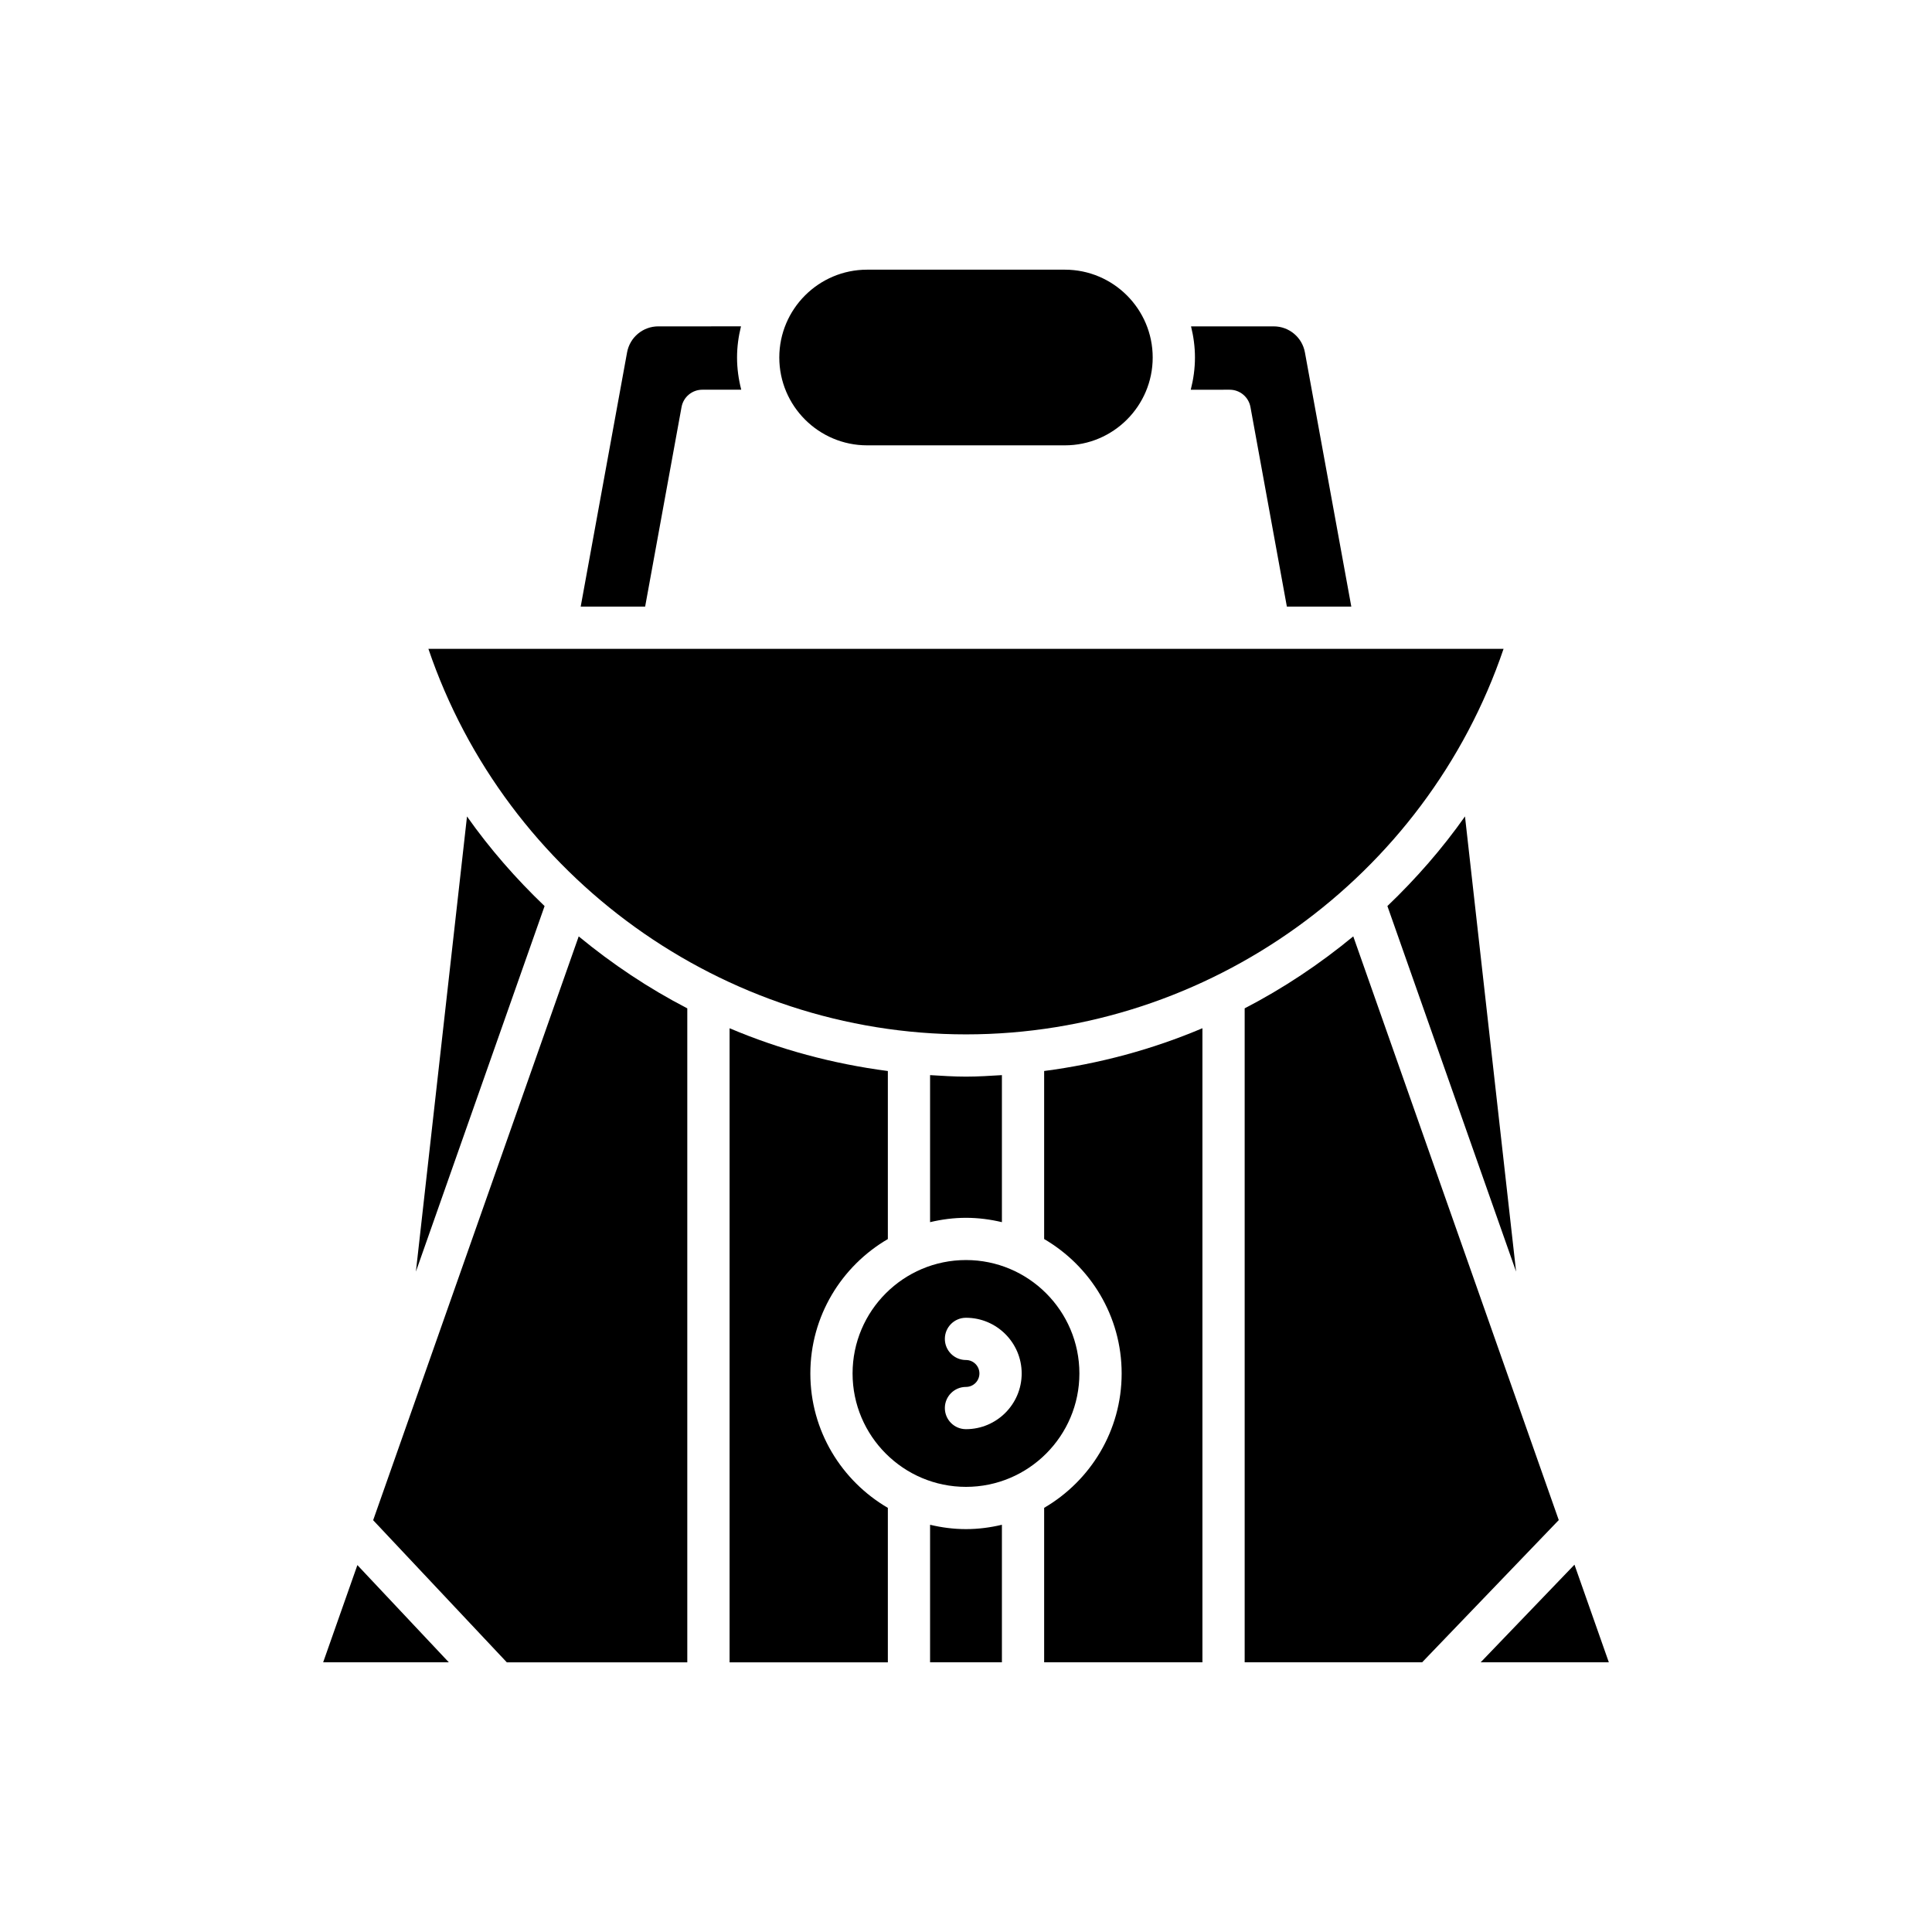
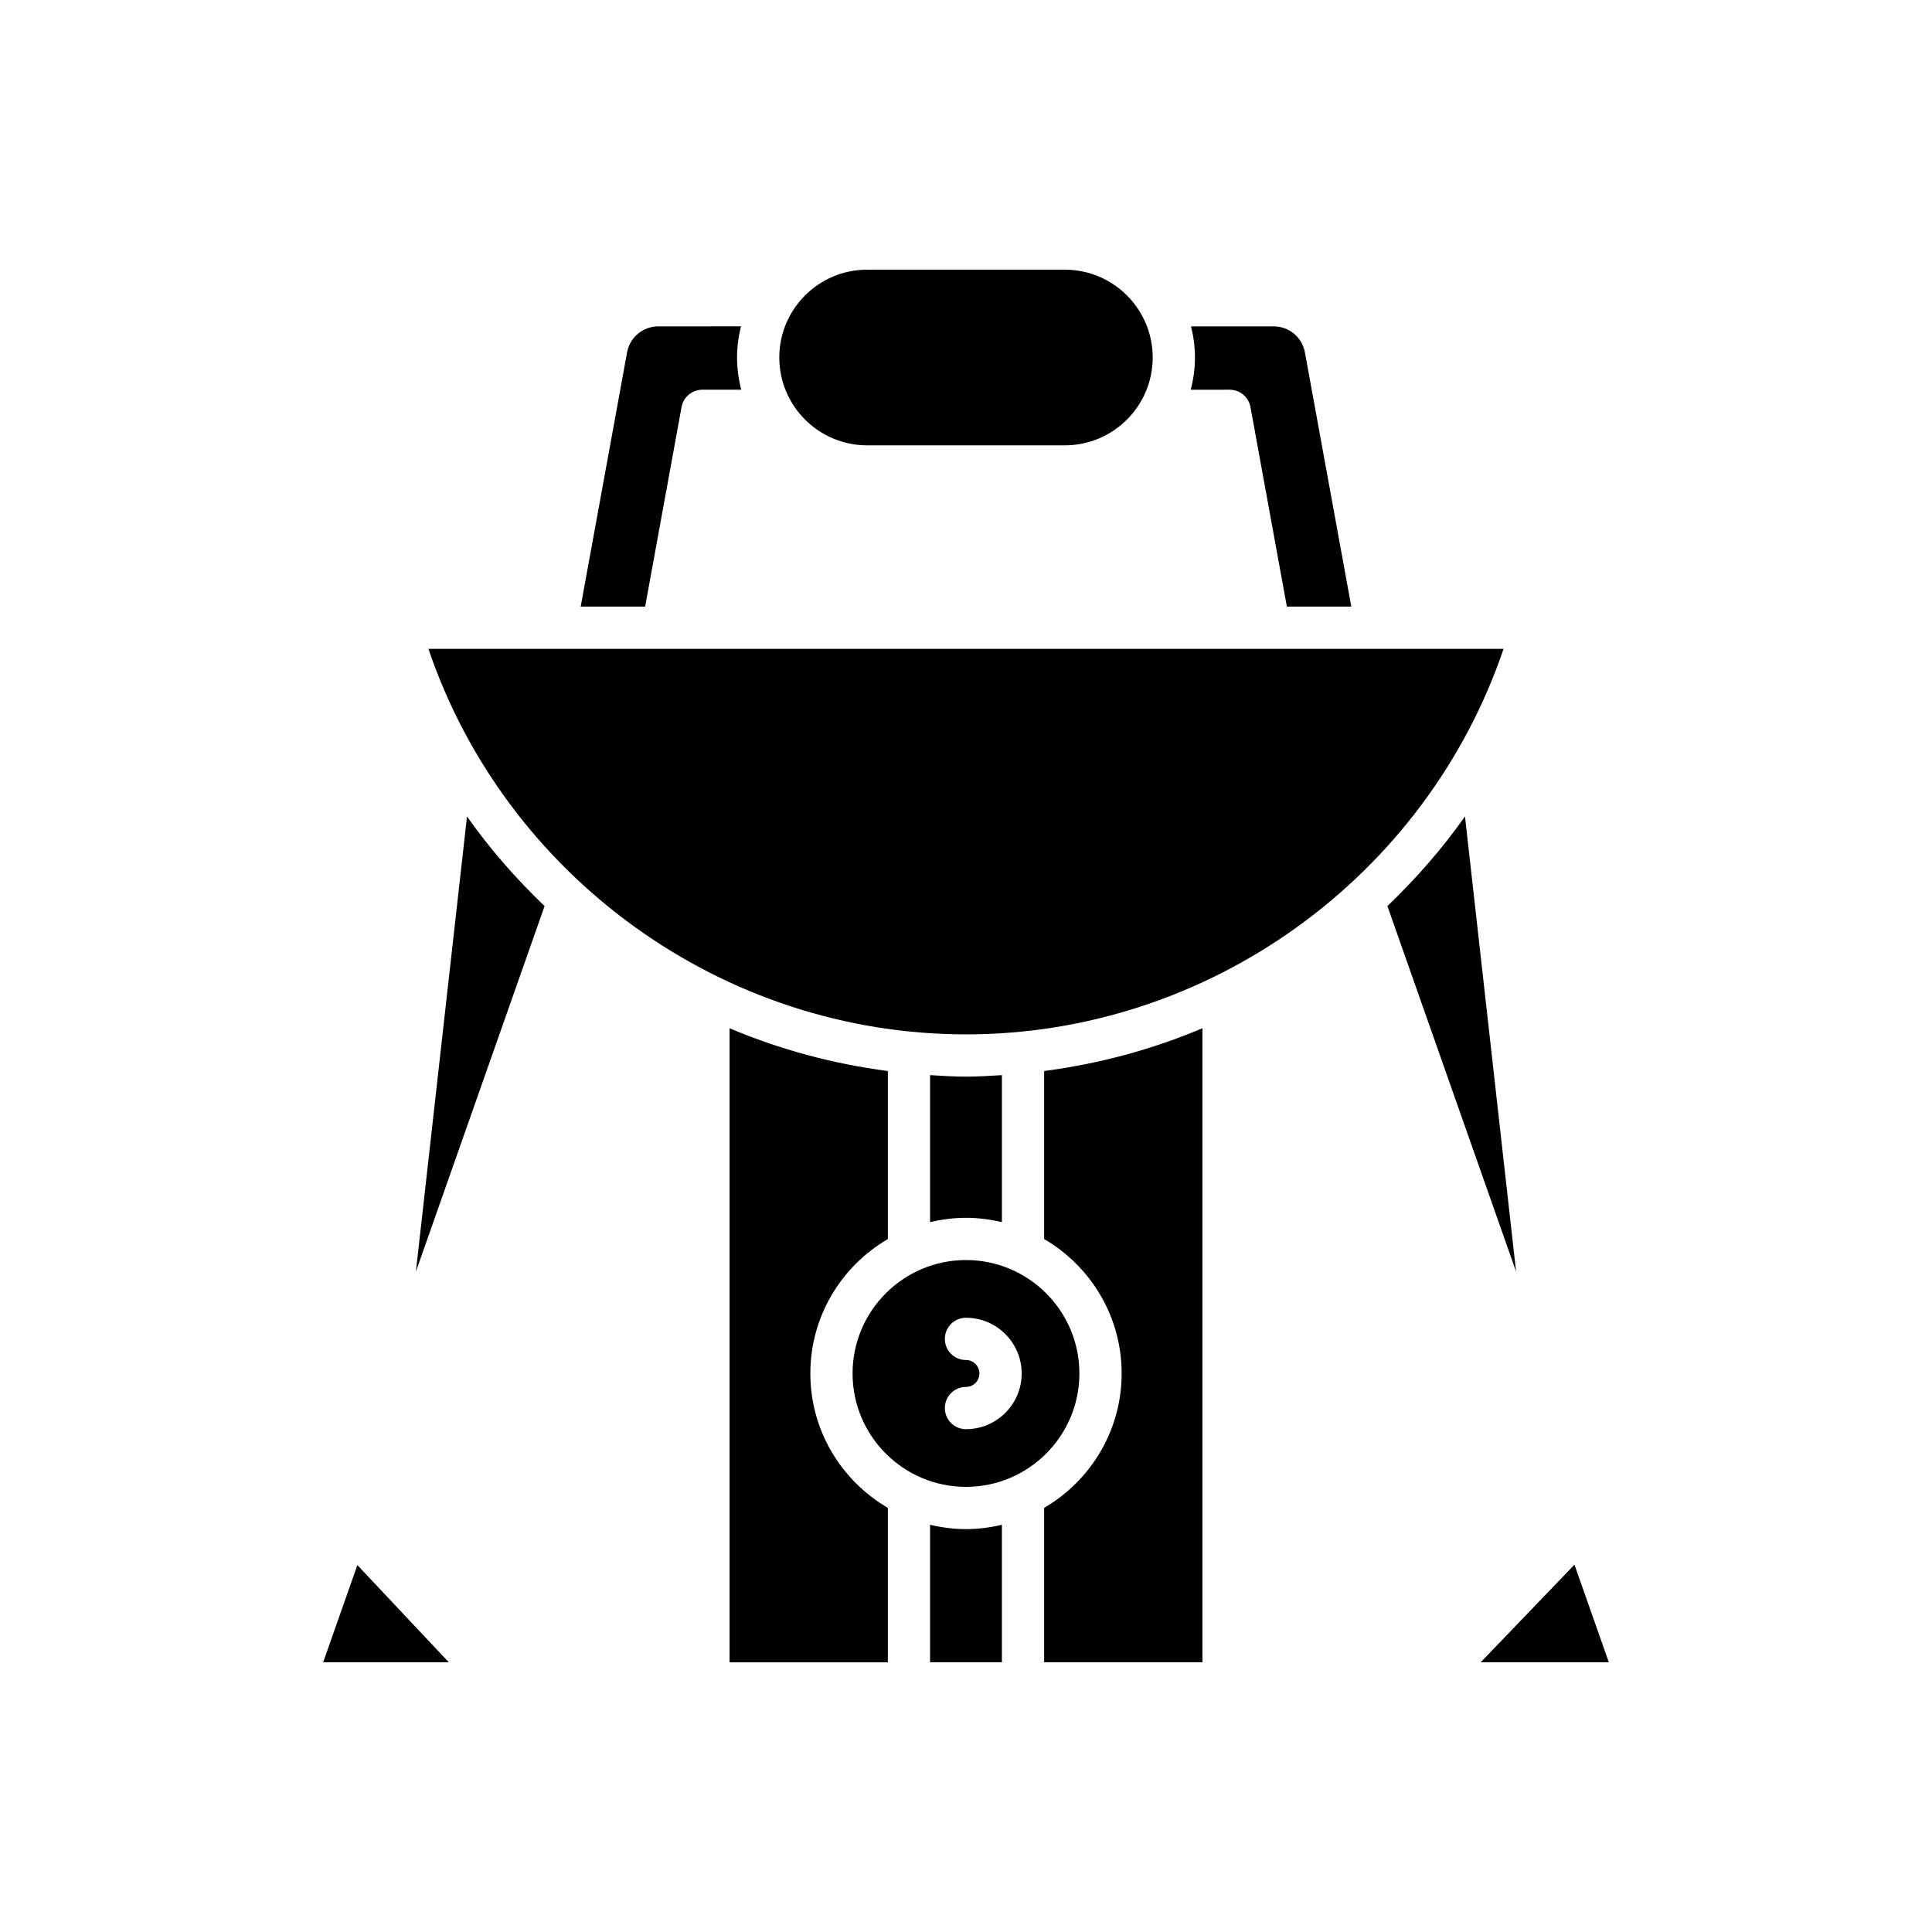
<svg xmlns="http://www.w3.org/2000/svg" fill="#000000" width="800px" height="800px" version="1.1" viewBox="144 144 512 512">
  <g>
    <path d="m545.78 480.99-13.543-120.63c-6.07 8.617-13.004 16.523-20.562 23.754z" />
    <path d="m469.88 247.28c2.707 0 5.023 1.934 5.504 4.594l9.648 52.879h17.078l-12.297-67.375c-0.73-3.992-4.203-6.887-8.262-6.887h-21.914c0.656 2.652 1.039 5.406 1.039 8.254 0 2.953-0.414 5.801-1.113 8.539z" />
    <path d="m426.2 262.02c12.836 0 23.277-10.441 23.277-23.277 0-12.836-10.441-23.277-23.277-23.277h-52.402c-12.836 0-23.277 10.441-23.277 23.277 0 12.836 10.441 23.277 23.277 23.277z" />
    <path d="m318.45 230.49c-4.062 0-7.531 2.898-8.266 6.887l-12.293 67.375h17.078l9.648-52.879c0.48-2.656 2.801-4.594 5.504-4.594h10.316c-0.703-2.738-1.113-5.586-1.113-8.539 0-2.848 0.387-5.606 1.043-8.254z" />
-     <path d="m400 418.12c64.371 0 121.91-41.652 142.46-102.17h-284.93c20.551 60.52 78.094 102.17 142.46 102.17z" />
+     <path d="m400 418.12c64.371 0 121.91-41.652 142.46-102.17h-284.93c20.551 60.52 78.094 102.17 142.46 102.17" />
    <path d="m390.48 428.92v38.965c3.062-0.727 6.238-1.152 9.52-1.152s6.457 0.426 9.516 1.152v-38.965c-3.16 0.188-6.32 0.398-9.516 0.398-3.199 0-6.356-0.211-9.52-0.398z" />
    <path d="m288.32 384.12c-7.559-7.231-14.488-15.137-20.559-23.75l-13.543 120.62z" />
    <path d="m229.64 584.53h33.305l-24.234-25.766z" />
-     <path d="m242.89 546.87 35.422 37.664h47.828v-173.31c-10.262-5.309-19.879-11.738-28.777-19.07z" />
    <path d="m358.75 507.98c0-15.191 8.277-28.461 20.539-35.617v-44.531c-14.586-1.91-28.688-5.711-41.945-11.336v168.04h41.945v-40.934c-12.262-7.156-20.539-20.422-20.539-35.617z" />
    <path d="m390.48 548.08v36.449h19.035v-36.449c-3.062 0.727-6.238 1.152-9.516 1.152-3.281 0-6.457-0.426-9.52-1.152z" />
    <path d="m420.71 472.36c12.262 7.16 20.539 20.426 20.539 35.617 0 15.191-8.277 28.461-20.539 35.617v40.934h41.945v-168.04c-13.258 5.625-27.359 9.43-41.945 11.336z" />
-     <path d="m502.63 392.15c-8.898 7.332-18.516 13.758-28.781 19.07v173.31h47.027l36.211-37.695z" />
    <path d="m536.39 584.53h33.969l-9.109-25.875z" />
    <path d="m369.94 507.98c0 16.574 13.48 30.055 30.055 30.055 16.574 0 30.055-13.48 30.055-30.055s-13.48-30.055-30.055-30.055c-16.574 0-30.055 13.48-30.055 30.055zm44.816 0c0 8.141-6.621 14.766-14.762 14.766-3.094 0-5.598-2.504-5.598-5.598s2.504-5.598 5.598-5.598c1.969 0 3.562-1.602 3.562-3.57s-1.598-3.562-3.562-3.562c-3.094 0-5.598-2.504-5.598-5.598s2.504-5.598 5.598-5.598c8.141 0 14.762 6.617 14.762 14.758z" />
  </g>
</svg>